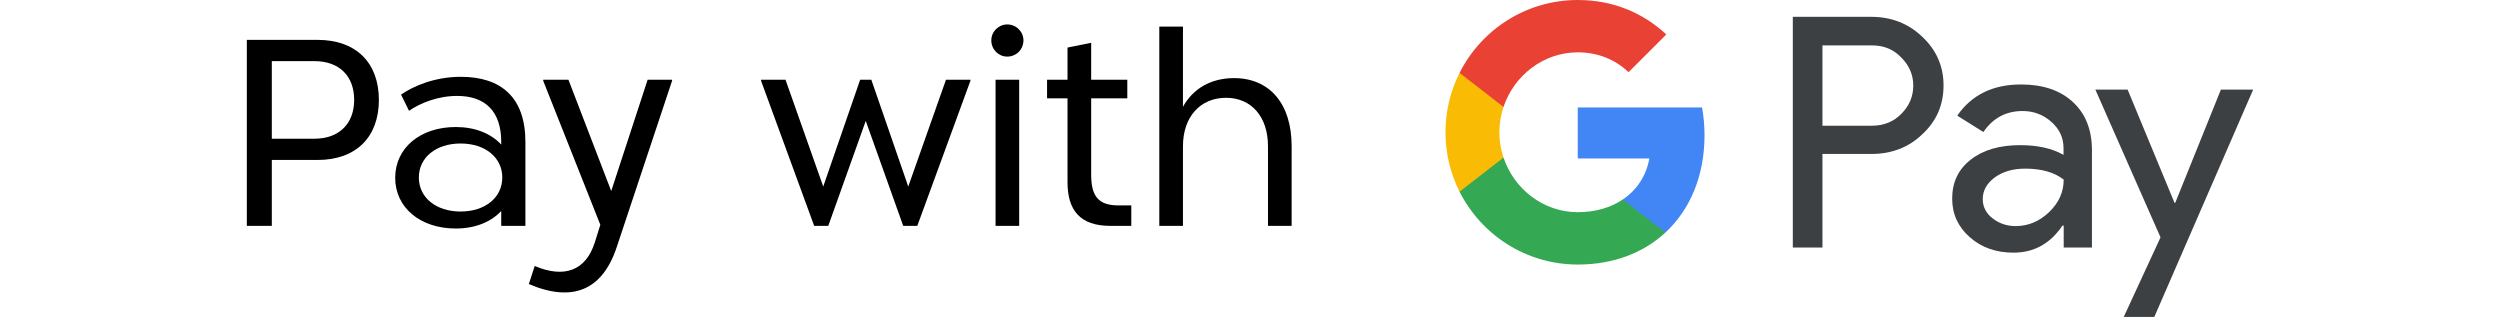
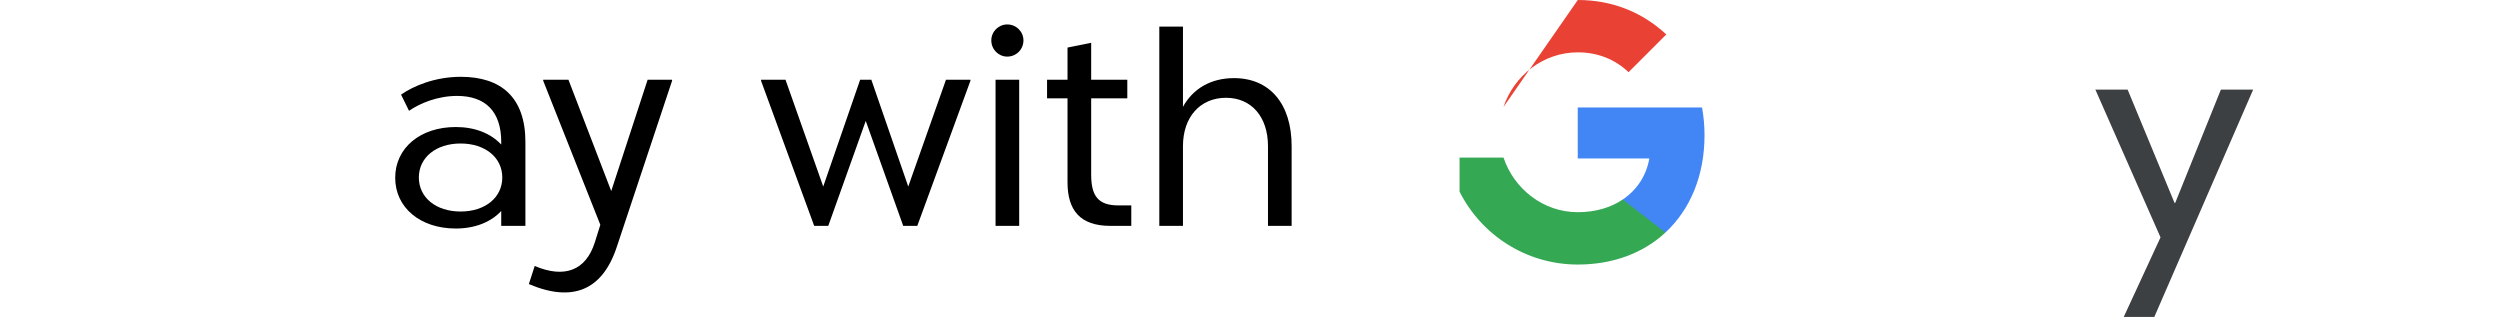
<svg xmlns="http://www.w3.org/2000/svg" width="130" height="17" viewBox="0 0 130 17" fill="none">
  <path d="M64.167 4.062C66.018 4.062 67.165 5.389 67.165 7.599V11.745H65.935V7.599C65.935 6.08 65.079 5.085 63.752 5.085C62.412 5.085 61.514 6.08 61.514 7.599V11.745H60.284V1.382H61.514V5.555C62.039 4.601 62.978 4.062 64.167 4.062Z" fill="black" />
  <path d="M58.15 10.681H58.827V11.745H57.736C56.161 11.745 55.511 10.929 55.511 9.479V5.112H54.447V4.145H55.511V2.473L56.741 2.225V4.145H58.62V5.112H56.741V9.078C56.741 10.183 57.1 10.681 58.15 10.681Z" fill="black" />
  <path d="M52.377 2.943C51.921 2.943 51.548 2.57 51.548 2.1C51.548 1.645 51.921 1.271 52.377 1.271C52.846 1.271 53.219 1.645 53.219 2.1C53.219 2.57 52.846 2.943 52.377 2.943ZM51.769 11.745V4.145H52.998V11.745H51.769Z" fill="black" />
  <path d="M49.191 4.146H50.462V4.201L47.699 11.745H46.967L45.019 6.287L43.07 11.745H42.338L39.575 4.201V4.146H40.846L42.808 9.7L44.728 4.146H45.309L47.229 9.7L49.191 4.146Z" fill="black" />
  <path d="M33.677 4.146H34.948V4.201L32.074 12.836C31.328 15.102 29.767 15.738 27.5 14.771L27.805 13.831C29.338 14.481 30.457 14.08 30.927 12.615L31.217 11.69L28.247 4.201V4.146H29.559L31.784 9.935L33.677 4.146Z" fill="black" />
  <path d="M23.963 3.994C26.036 3.994 27.321 5.044 27.321 7.379V11.745H26.064V10.971C25.525 11.552 24.696 11.883 23.701 11.883C21.849 11.883 20.55 10.792 20.55 9.244C20.55 7.697 21.849 6.605 23.701 6.605C24.696 6.605 25.525 6.937 26.064 7.517V7.379C26.064 5.776 25.221 4.988 23.77 4.988C22.761 4.988 21.849 5.362 21.269 5.762L20.855 4.919C21.49 4.477 22.609 3.994 23.963 3.994ZM23.95 10.999C25.235 10.999 26.119 10.267 26.119 9.23C26.119 8.194 25.235 7.462 23.95 7.462C22.665 7.462 21.78 8.194 21.78 9.23C21.78 10.267 22.665 10.999 23.95 10.999Z" fill="black" />
-   <path d="M16.511 2.073C18.528 2.073 19.702 3.275 19.702 5.195C19.702 7.116 18.528 8.318 16.511 8.318H14.134V11.745H12.835V2.073H16.511ZM16.345 7.213C17.657 7.213 18.417 6.411 18.417 5.195C18.417 3.966 17.657 3.178 16.345 3.178H14.134V7.213H16.345Z" fill="black" />
-   <path d="M94.768 8.014V12.873H93.226V0.875H97.313C98.349 0.875 99.233 1.22 99.956 1.911C100.694 2.602 101.064 3.445 101.064 4.441C101.064 5.461 100.694 6.304 99.956 6.986C99.241 7.669 98.357 8.006 97.313 8.006H94.768V8.014ZM94.768 2.353V6.537H97.346C97.956 6.537 98.47 6.328 98.871 5.918C99.281 5.509 99.49 5.011 99.49 4.449C99.49 3.895 99.281 3.405 98.871 2.995C98.47 2.569 97.964 2.361 97.346 2.361H94.768V2.353Z" fill="#3C4043" />
-   <path d="M105.095 4.392C106.235 4.392 107.135 4.697 107.793 5.308C108.452 5.918 108.781 6.753 108.781 7.813V12.873H107.312V11.732H107.247C106.613 12.672 105.762 13.138 104.702 13.138C103.794 13.138 103.039 12.873 102.429 12.335C101.819 11.796 101.513 11.13 101.513 10.327C101.513 9.476 101.835 8.801 102.477 8.303C103.12 7.797 103.979 7.548 105.047 7.548C105.962 7.548 106.717 7.717 107.303 8.054V7.701C107.303 7.163 107.095 6.713 106.669 6.336C106.243 5.958 105.746 5.773 105.175 5.773C104.316 5.773 103.634 6.135 103.136 6.866L101.778 6.014C102.525 4.93 103.634 4.392 105.095 4.392ZM103.103 10.351C103.103 10.752 103.272 11.09 103.617 11.355C103.955 11.62 104.356 11.756 104.814 11.756C105.464 11.756 106.043 11.515 106.549 11.034C107.055 10.552 107.312 9.99 107.312 9.339C106.83 8.962 106.163 8.769 105.304 8.769C104.677 8.769 104.155 8.921 103.738 9.219C103.312 9.532 103.103 9.909 103.103 10.351Z" fill="#3C4043" />
  <path d="M117.165 4.658L112.025 16.479H110.435L112.347 12.343L108.958 4.658H110.636L113.077 10.552H113.11L115.487 4.658H117.165Z" fill="#3C4043" />
  <path d="M88.635 7.035C88.635 6.532 88.59 6.051 88.506 5.588H82.043V8.239L85.765 8.239C85.614 9.121 85.129 9.873 84.384 10.374V12.093H86.6C87.894 10.896 88.635 9.126 88.635 7.035Z" fill="#4285F4" />
  <path d="M84.385 10.374C83.768 10.79 82.974 11.034 82.045 11.034C80.25 11.034 78.728 9.824 78.182 8.194H75.897V9.967C77.029 12.214 79.356 13.756 82.045 13.756C83.903 13.756 85.464 13.145 86.601 12.093L84.385 10.374Z" fill="#34A853" />
-   <path d="M77.967 6.878C77.967 6.42 78.043 5.978 78.182 5.562V3.789H75.897C75.428 4.718 75.165 5.767 75.165 6.878C75.165 7.989 75.429 9.038 75.897 9.967L78.182 8.194C78.043 7.778 77.967 7.336 77.967 6.878Z" fill="#FABB05" />
-   <path d="M82.045 2.722C83.059 2.722 83.968 3.072 84.685 3.754L86.648 1.792C85.456 0.682 83.901 0 82.045 0C79.357 0 77.029 1.542 75.897 3.789L78.182 5.562C78.728 3.932 80.25 2.722 82.045 2.722Z" fill="#E94235" />
+   <path d="M82.045 2.722C83.059 2.722 83.968 3.072 84.685 3.754L86.648 1.792C85.456 0.682 83.901 0 82.045 0L78.182 5.562C78.728 3.932 80.25 2.722 82.045 2.722Z" fill="#E94235" />
</svg>